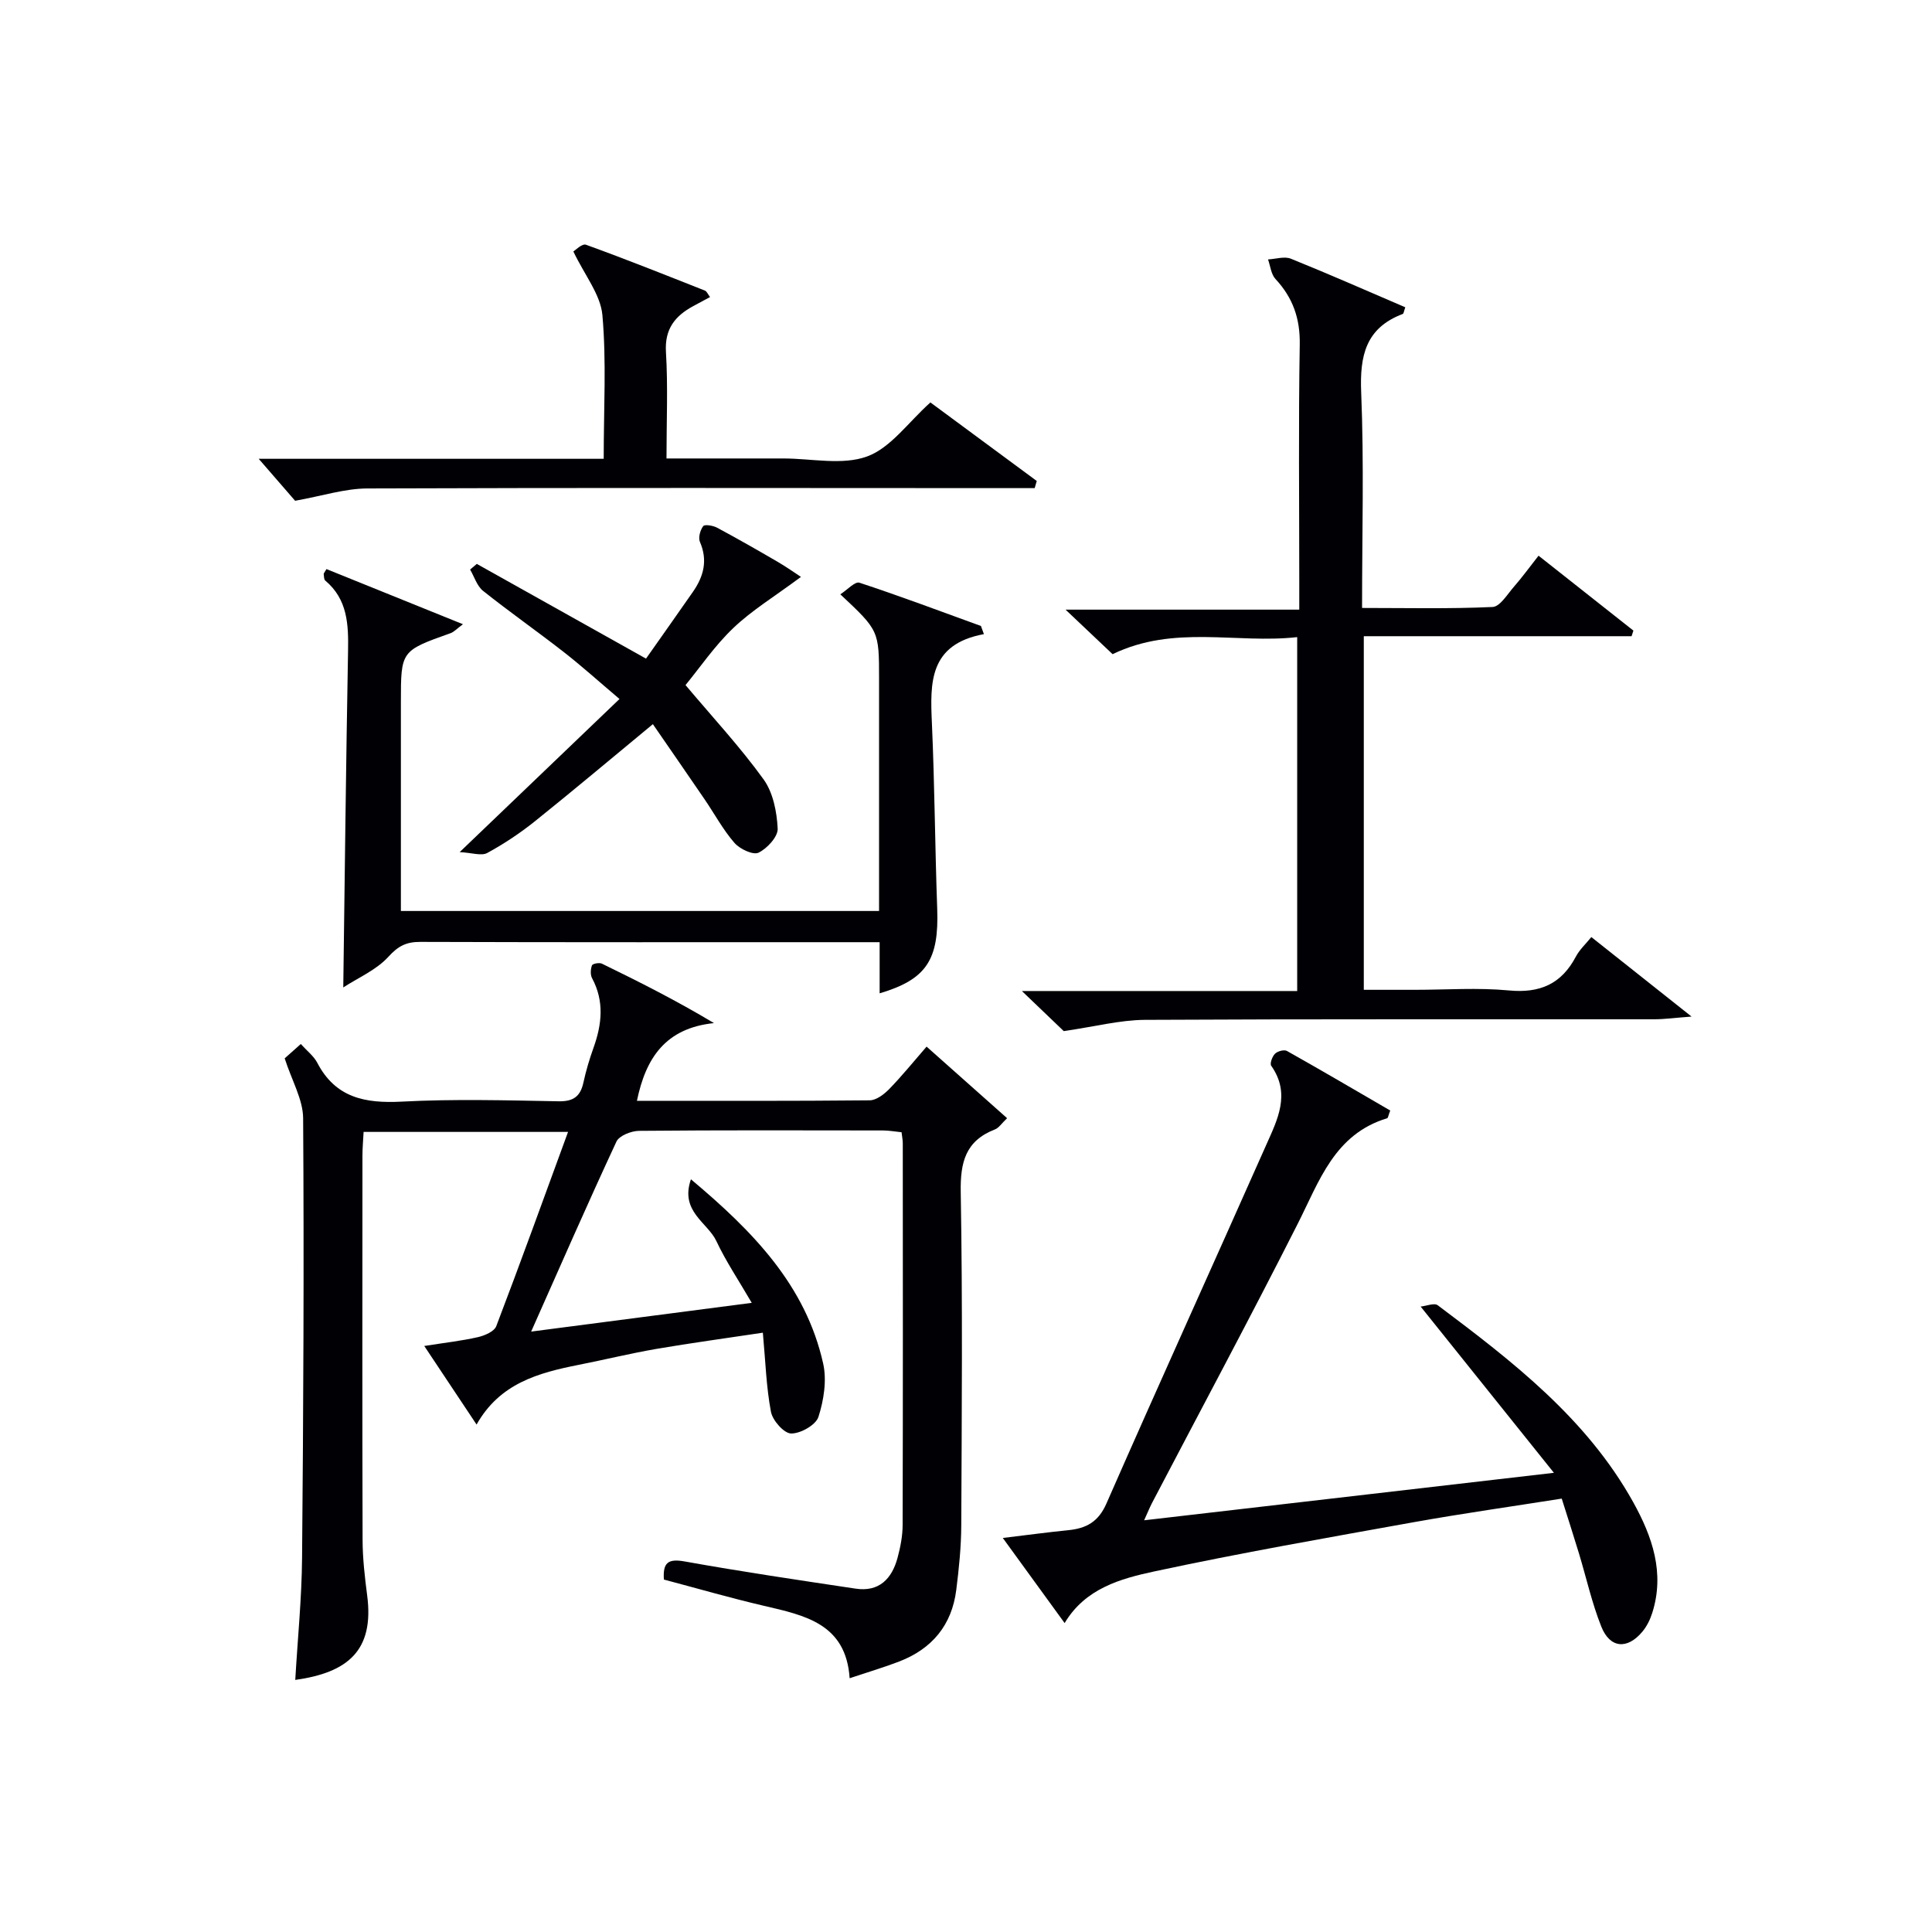
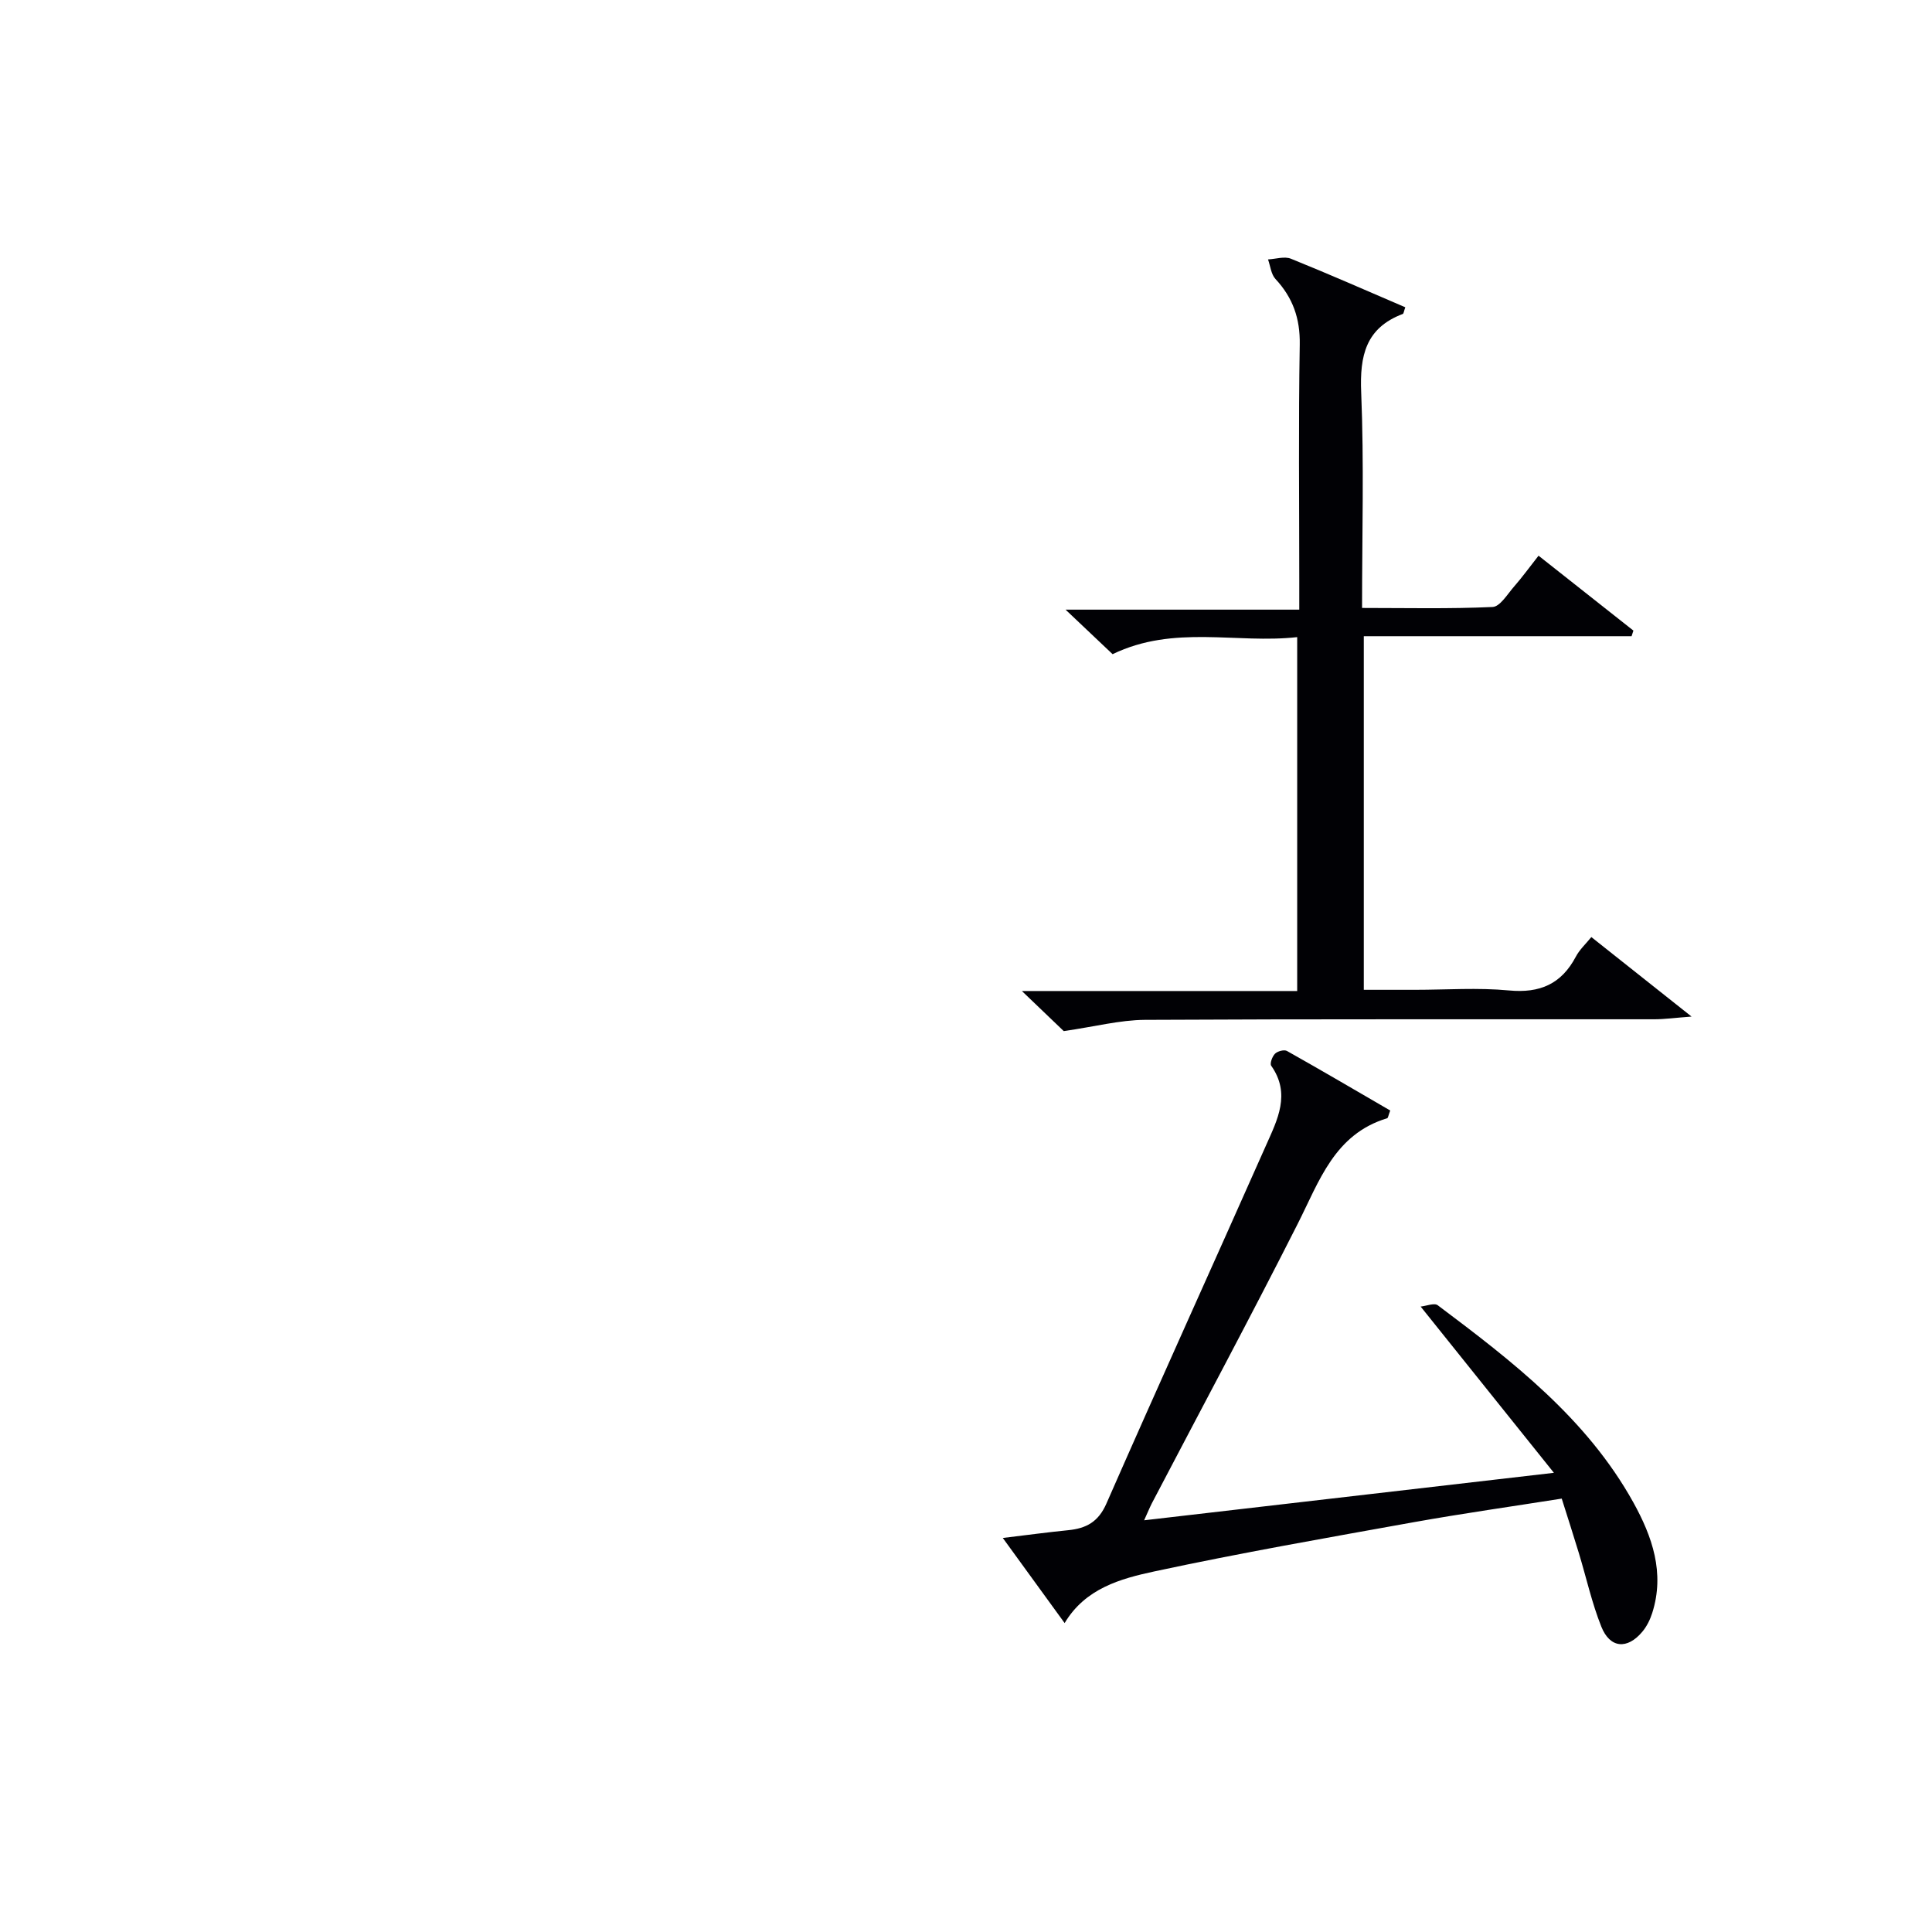
<svg xmlns="http://www.w3.org/2000/svg" enable-background="new 0 0 400 400" viewBox="0 0 400 400">
  <g fill="#010105">
-     <path d="m61.13 347.81c.49-8.47 1.34-16.89 1.41-25.31.27-30.33.42-60.66.22-90.98-.03-3.89-2.33-7.76-3.82-12.4.57-.51 1.87-1.67 3.34-2.97 1.29 1.44 2.68 2.49 3.41 3.89 3.78 7.25 9.89 8.43 17.46 8.04 10.8-.57 21.66-.27 32.49-.07 3.09.06 4.52-1.01 5.15-3.88.53-2.43 1.24-4.83 2.08-7.17 1.75-4.87 2.28-9.65-.29-14.44-.38-.71-.31-1.86-.02-2.65.13-.35 1.51-.62 2.05-.36 7.69 3.75 15.33 7.59 23.21 12.31-10.05 1.05-14.12 7.23-15.95 16.09 16.23 0 32.21.06 48.19-.1 1.37-.01 2.97-1.24 4.03-2.32 2.64-2.71 5.03-5.67 7.75-8.8 5.6 4.98 11.01 9.79 16.67 14.82-1.12 1.06-1.7 2.01-2.53 2.33-6.08 2.36-7.18 6.79-7.07 12.98.4 22.99.21 45.99.11 68.99-.02 4.47-.48 8.96-1.04 13.4-.92 7.25-5.01 12.16-11.79 14.78-3.09 1.19-6.27 2.13-10.28 3.47-.76-11.32-9.3-13.02-17.78-15-6.93-1.62-13.77-3.6-20.68-5.43-.23-3.49.84-4.37 4.3-3.75 11.75 2.11 23.58 3.86 35.39 5.63 4.86.73 7.5-2.02 8.68-6.35.6-2.23 1.06-4.57 1.06-6.87.07-26.33.05-52.66.03-79 0-.65-.14-1.29-.25-2.27-1.32-.13-2.59-.37-3.86-.37-16.83-.02-33.67-.08-50.5.08-1.61.02-4.09.99-4.67 2.22-5.95 12.78-11.6 25.7-17.66 39.34 15.18-1.98 29.87-3.89 45.67-5.95-2.7-4.65-5.35-8.58-7.34-12.82-1.8-3.82-7.57-6.11-5.25-12.76 12.93 10.84 23.75 21.99 27.37 38.11.79 3.49.14 7.61-.97 11.08-.54 1.68-3.71 3.47-5.66 3.44-1.47-.02-3.83-2.69-4.17-4.48-.98-5.14-1.13-10.44-1.68-16.39-7.77 1.17-14.94 2.14-22.06 3.36-5.39.93-10.72 2.24-16.09 3.3-8.31 1.65-16.31 3.81-21.12 12.36-3.73-5.6-7.03-10.56-10.83-16.27 4.16-.66 7.68-1.05 11.11-1.83 1.4-.32 3.38-1.17 3.8-2.28 5.02-13.15 9.8-26.4 14.86-40.21-14.62 0-28.3 0-42.33 0-.09 1.74-.24 3.36-.24 4.98-.01 26.5-.05 53 .03 79.5.01 3.81.45 7.64.94 11.42 1.54 11.58-4.12 16.05-14.88 17.56z" />
    <path d="m220.24 213.48c-2.04-1.95-5-4.79-8.67-8.3h57c0-24.46 0-48.49 0-73.27-12.56 1.41-25.47-2.63-38.22 3.53-2.79-2.64-5.88-5.57-9.74-9.22h48.39c0-2.39 0-4.15 0-5.91 0-16.33-.18-32.67.1-48.99.09-5.39-1.43-9.69-5.03-13.56-.91-.98-1.05-2.68-1.54-4.05 1.6-.08 3.41-.69 4.75-.14 7.96 3.21 15.81 6.68 23.67 10.05-.3.83-.33 1.31-.52 1.38-7.68 2.9-8.93 8.65-8.61 16.25.6 14.62.18 29.29.18 44.62 9.18 0 18.11.21 27.02-.2 1.56-.07 3.09-2.68 4.48-4.26 1.64-1.87 3.1-3.9 5.04-6.36 6.63 5.24 13.13 10.38 19.64 15.51-.13.39-.25.77-.38 1.16-18.36 0-36.73 0-55.44 0v73.21h10.57c6.5 0 13.04-.48 19.48.13 6.42.61 10.87-1.34 13.86-7.01.76-1.44 2.04-2.61 3.2-4.04 6.55 5.2 13.02 10.33 20.75 16.46-3.47.26-5.6.56-7.73.56-35.16.03-70.32-.07-105.48.12-5.17.04-10.32 1.4-16.77 2.33z" />
    <path d="m236.88 314.76c28.02-3.25 55.49-6.43 84.84-9.83-9.62-12.01-18.31-22.85-27.59-34.42 1.18-.12 2.83-.81 3.54-.27 15.48 11.62 30.84 23.44 40.48 40.79 3.92 7.07 6.57 14.62 3.93 22.91-.44 1.39-1.14 2.81-2.07 3.91-3.1 3.7-6.68 3.42-8.47-1.06-1.96-4.9-3.1-10.12-4.64-15.19-1.1-3.63-2.27-7.24-3.56-11.33-10.37 1.64-20.5 3.07-30.56 4.87-17.95 3.23-35.93 6.37-53.76 10.2-6.99 1.5-14.32 3.51-18.6 10.7-4.17-5.74-8.23-11.33-12.8-17.62 5.14-.62 9.33-1.19 13.55-1.61 3.7-.37 6.22-1.69 7.89-5.49 10.88-24.79 22.08-49.44 33.06-74.19 2.34-5.27 5.18-10.65 1.07-16.48-.32-.46.22-1.94.8-2.5.53-.52 1.89-.88 2.46-.56 7.21 4.05 14.34 8.24 21.38 12.33-.39 1.02-.44 1.54-.63 1.6-10.92 3.3-14.04 13-18.53 21.87-9.82 19.41-20.11 38.58-30.19 57.85-.5.98-.91 2.02-1.6 3.52z" />
-     <path d="m203.71 131.29c-11.4 2.11-11.14 10.09-10.77 18.44.57 12.8.64 25.62 1.1 38.43.38 10.55-2.21 14.62-11.92 17.5 0-3.35 0-6.6 0-10.59-1.94 0-3.53 0-5.12 0-30 0-60 .04-89.99-.06-2.88-.01-4.56.84-6.59 3.07-2.5 2.75-6.27 4.35-9.35 6.36.32-23.8.57-46.73.99-69.67.1-5.49-.09-10.68-4.72-14.57-.29-.24-.25-.88-.32-1.35-.02-.13.14-.28.57-1.03 9.13 3.69 18.35 7.41 28.26 11.42-1.34.99-1.88 1.61-2.56 1.85-10.29 3.66-10.29 3.65-10.29 14.28v43.24h99c0-1.58 0-3.32 0-5.05 0-14.33 0-28.66 0-43 0-9.97-.02-10.02-8.02-17.51 1.43-.92 3.04-2.71 3.95-2.41 8.45 2.78 16.79 5.92 25.16 8.96.2.57.41 1.13.62 1.69z" />
-     <path d="m124.99 94.99c0-10.47.58-20.17-.27-29.75-.38-4.24-3.65-8.23-6.01-13.17.33-.19 1.79-1.69 2.61-1.4 8.27 2.99 16.44 6.26 24.62 9.49.39.15.6.73 1.07 1.34-1.24.67-2.36 1.27-3.49 1.88-3.78 2.05-5.94 4.74-5.64 9.53.43 7.11.11 14.26.11 22.01h22.7 1.5c5.83 0 12.2 1.46 17.34-.42 4.89-1.79 8.5-7.06 13.1-11.18 7.02 5.18 14.52 10.72 22.02 16.26-.14.49-.28.99-.43 1.48-1.9 0-3.81 0-5.71 0-44.16-.01-88.32-.1-132.48.07-4.64.02-9.28 1.54-14.93 2.55-1.92-2.21-4.7-5.41-7.54-8.69z" />
-     <path d="m141.93 141.84c5.67 6.73 11.33 12.83 16.16 19.52 1.97 2.73 2.75 6.72 2.92 10.19.08 1.67-2.18 4.13-3.97 4.99-1.12.54-3.88-.76-4.98-2.03-2.37-2.73-4.12-6-6.18-9.02-3.54-5.19-7.13-10.36-10.71-15.56-8.51 7.03-16.35 13.63-24.34 20.04-3.1 2.49-6.46 4.73-9.95 6.63-1.21.66-3.17-.05-5.71-.18 11.61-11.12 22.02-21.1 33.09-31.7-4.31-3.65-7.82-6.82-11.54-9.72-5.51-4.3-11.24-8.31-16.7-12.66-1.27-1.01-1.81-2.92-2.69-4.42.46-.39.93-.78 1.39-1.17 11.53 6.45 23.05 12.91 35.03 19.61 3.26-4.64 6.52-9.23 9.73-13.85 2.21-3.18 3.09-6.51 1.43-10.32-.38-.87.06-2.44.68-3.26.31-.41 2.04-.12 2.87.32 4.25 2.28 8.43 4.67 12.6 7.1 1.81 1.06 3.53 2.28 4.77 3.09-5.62 4.17-10.2 6.95-13.99 10.57-3.83 3.64-6.86 8.11-9.91 11.83z" />
  </g>
</svg>